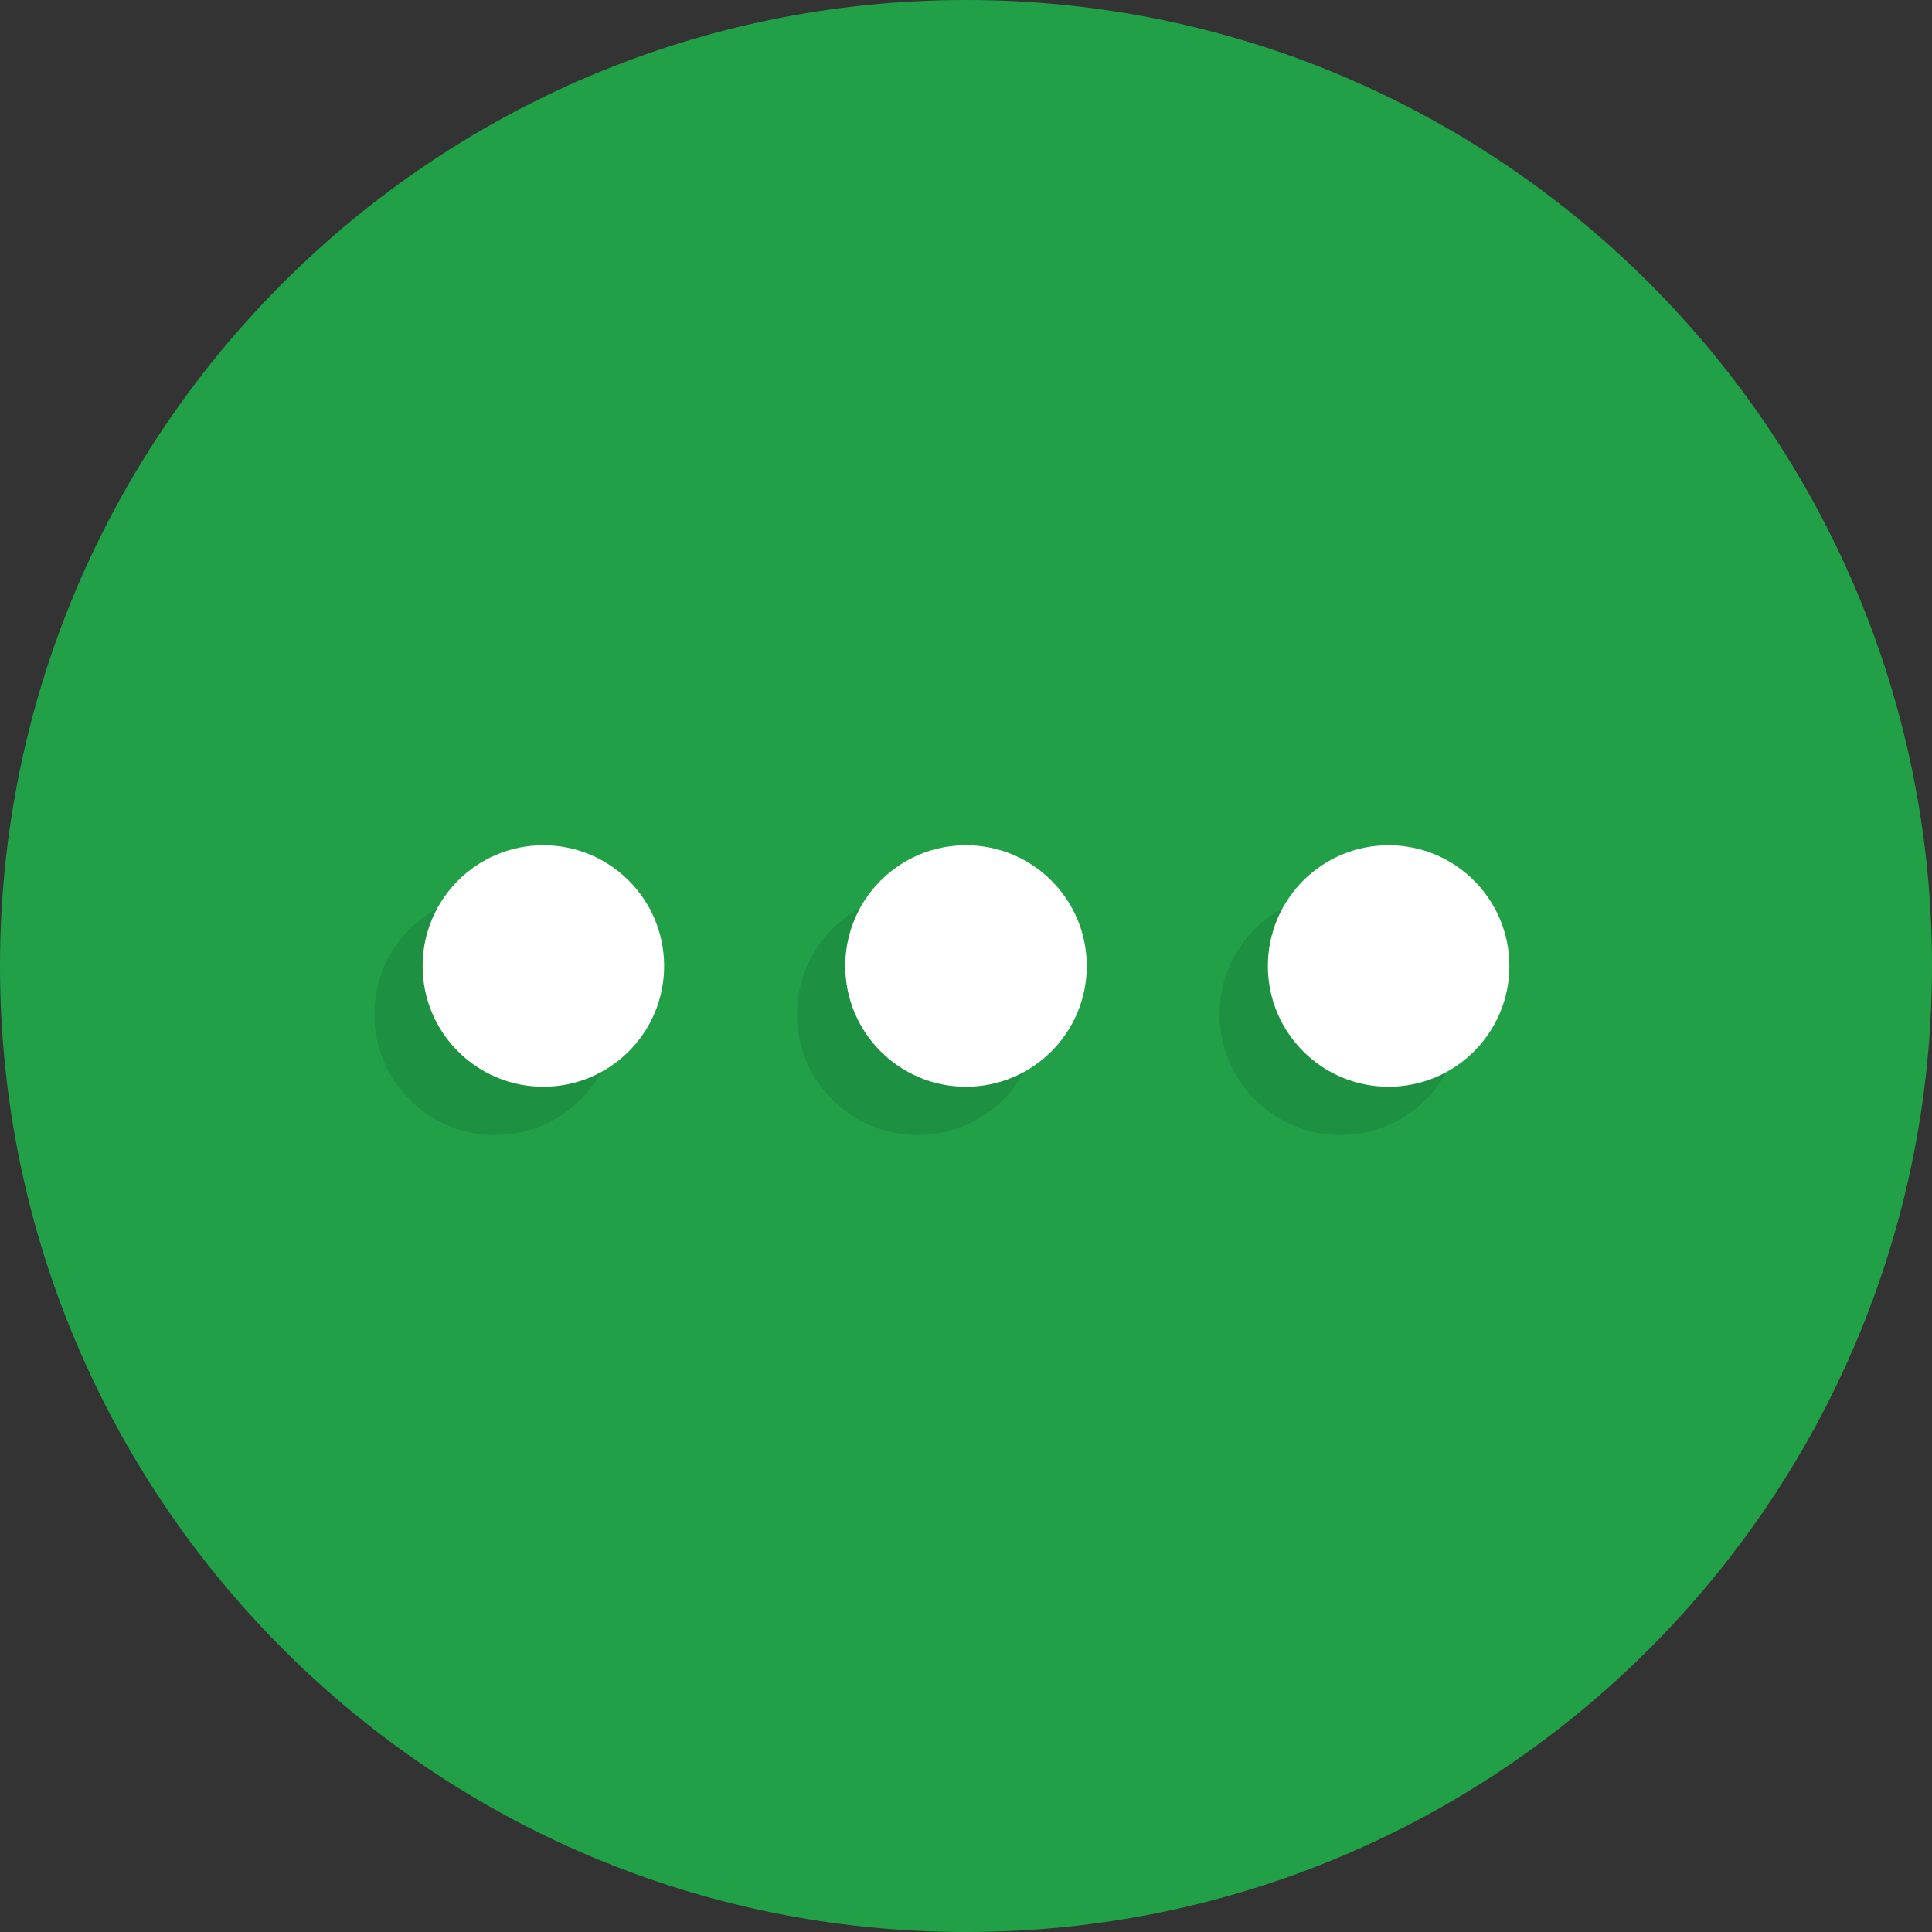
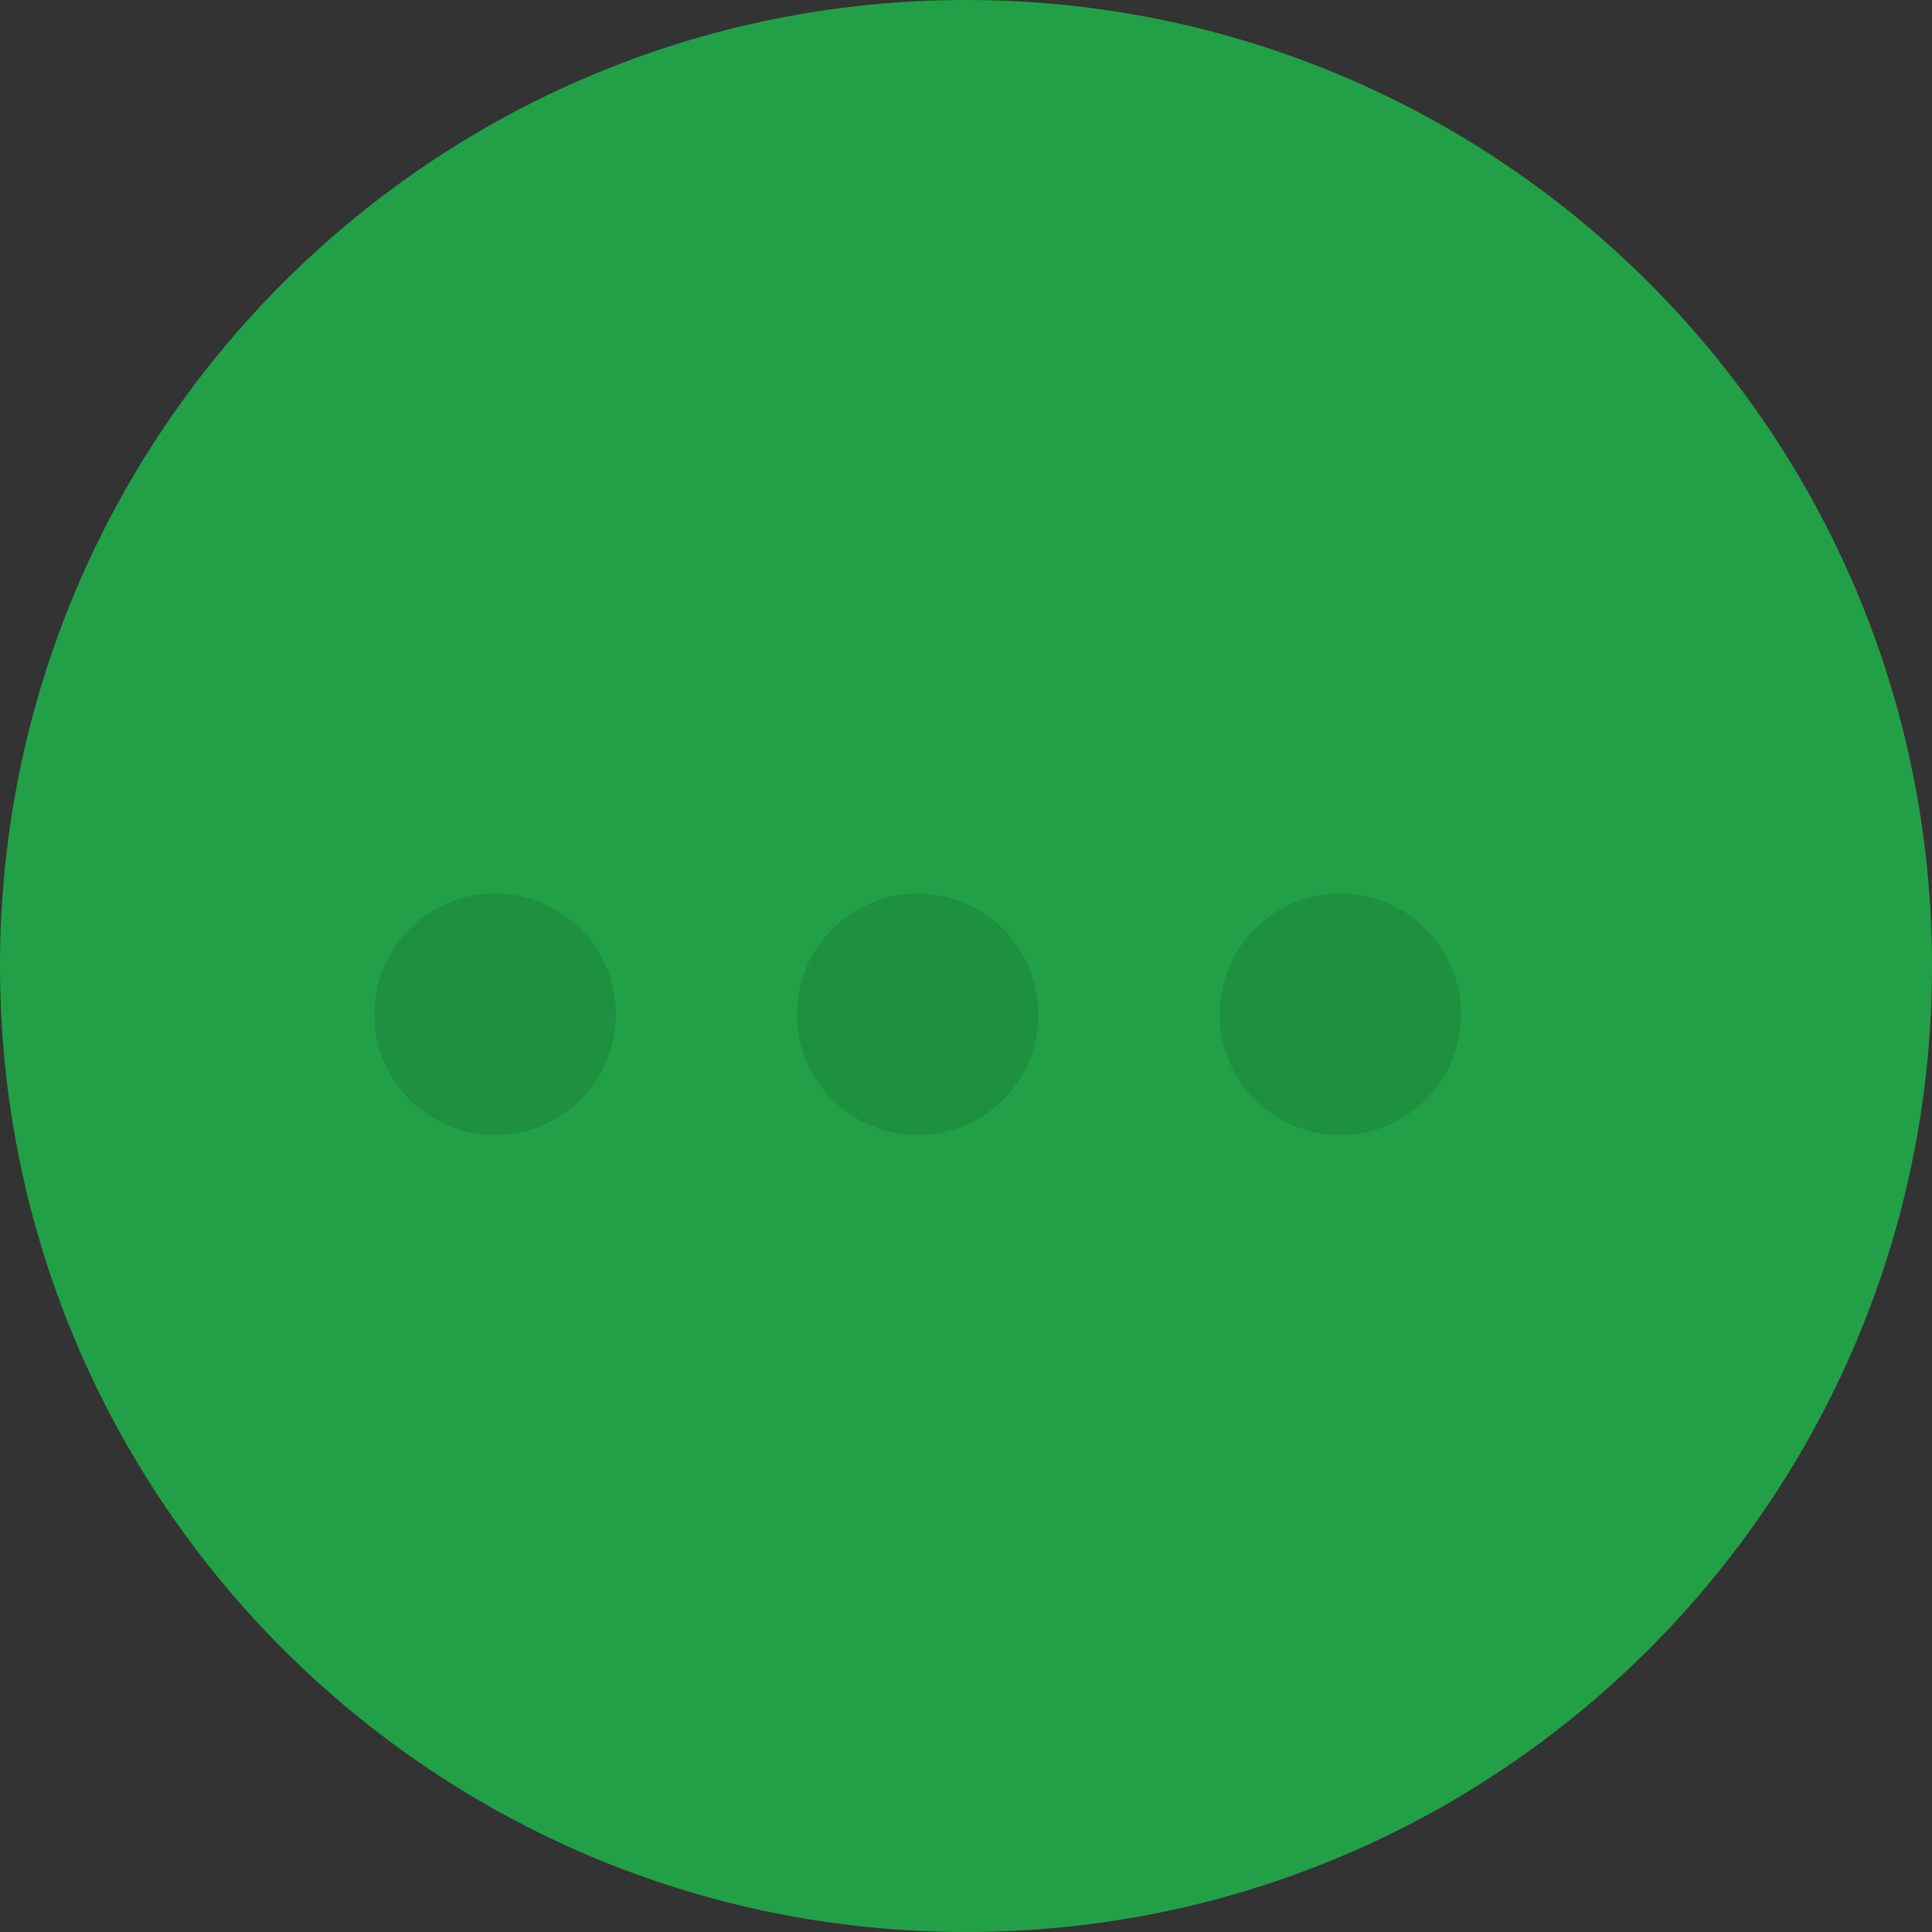
<svg xmlns="http://www.w3.org/2000/svg" version="1.1" id="Layer_1" x="0px" y="0px" width="40px" height="40px" viewBox="0 0 40 40" enable-background="new 0 0 40 40" xml:space="preserve">
  <rect x="0" y="0" width="40" height="40" fill="#333333" stroke="none" />
  <path fill-rule="evenodd" clip-rule="evenodd" fill="#22A048" d="M20,0c11.046,0,20,8.954,20,20s-8.954,20-20,20S0,31.046,0,20  S8.954,0,20,0z" />
  <g>
    <g>
      <path fill-rule="evenodd" clip-rule="evenodd" fill="#1E9041" d="M10.25,18.5c-1.381,0-2.5,1.119-2.5,2.5    c0,1.381,1.119,2.5,2.5,2.5c1.381,0,2.5-1.119,2.5-2.5C12.75,19.619,11.631,18.5,10.25,18.5z M19,18.5c-1.381,0-2.5,1.119-2.5,2.5    c0,1.381,1.119,2.5,2.5,2.5c1.381,0,2.5-1.119,2.5-2.5C21.5,19.619,20.381,18.5,19,18.5z M27.75,18.5c-1.381,0-2.5,1.119-2.5,2.5    c0,1.381,1.119,2.5,2.5,2.5s2.5-1.119,2.5-2.5C30.25,19.619,29.131,18.5,27.75,18.5z" />
    </g>
  </g>
  <g>
    <g>
-       <path fill-rule="evenodd" clip-rule="evenodd" fill="#FFFFFF" d="M11.25,17.5c-1.381,0-2.5,1.119-2.5,2.5    c0,1.381,1.119,2.5,2.5,2.5c1.381,0,2.5-1.119,2.5-2.5C13.75,18.619,12.631,17.5,11.25,17.5z M20,17.5c-1.381,0-2.5,1.119-2.5,2.5    c0,1.381,1.119,2.5,2.5,2.5c1.381,0,2.5-1.119,2.5-2.5C22.5,18.619,21.381,17.5,20,17.5z M28.75,17.5c-1.381,0-2.5,1.119-2.5,2.5    c0,1.381,1.119,2.5,2.5,2.5s2.5-1.119,2.5-2.5C31.25,18.619,30.131,17.5,28.75,17.5z" />
-     </g>
+       </g>
  </g>
</svg>